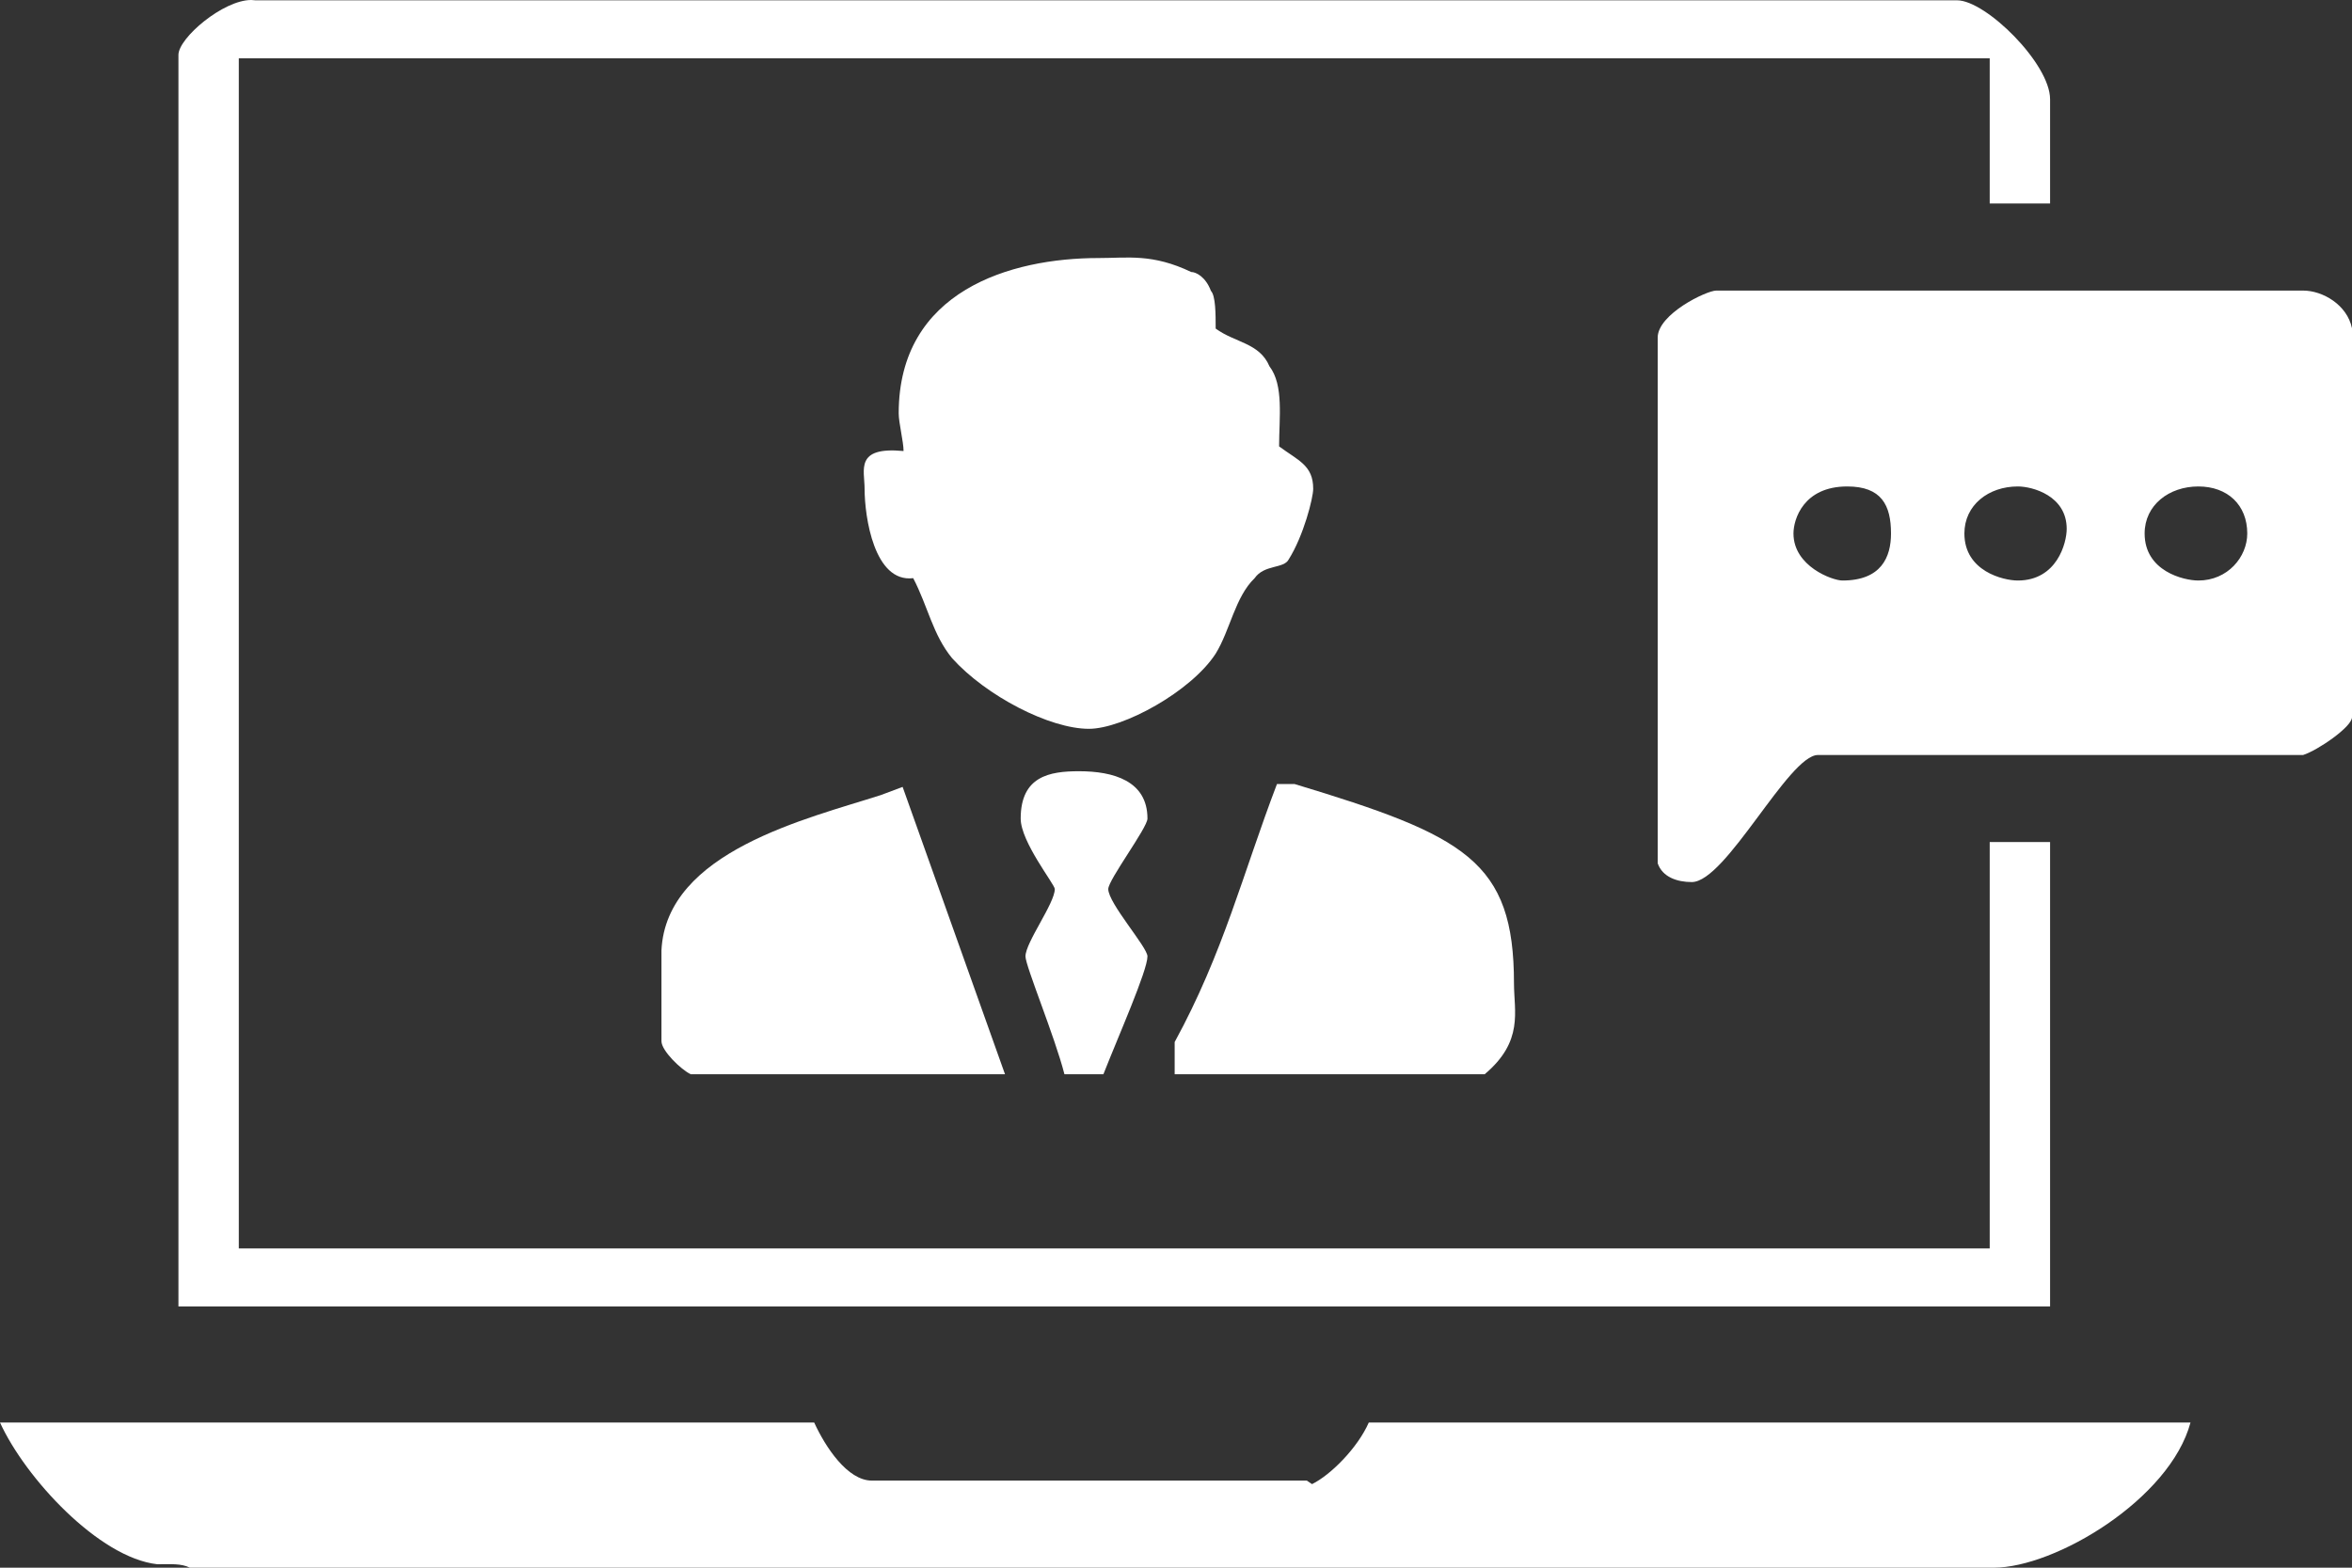
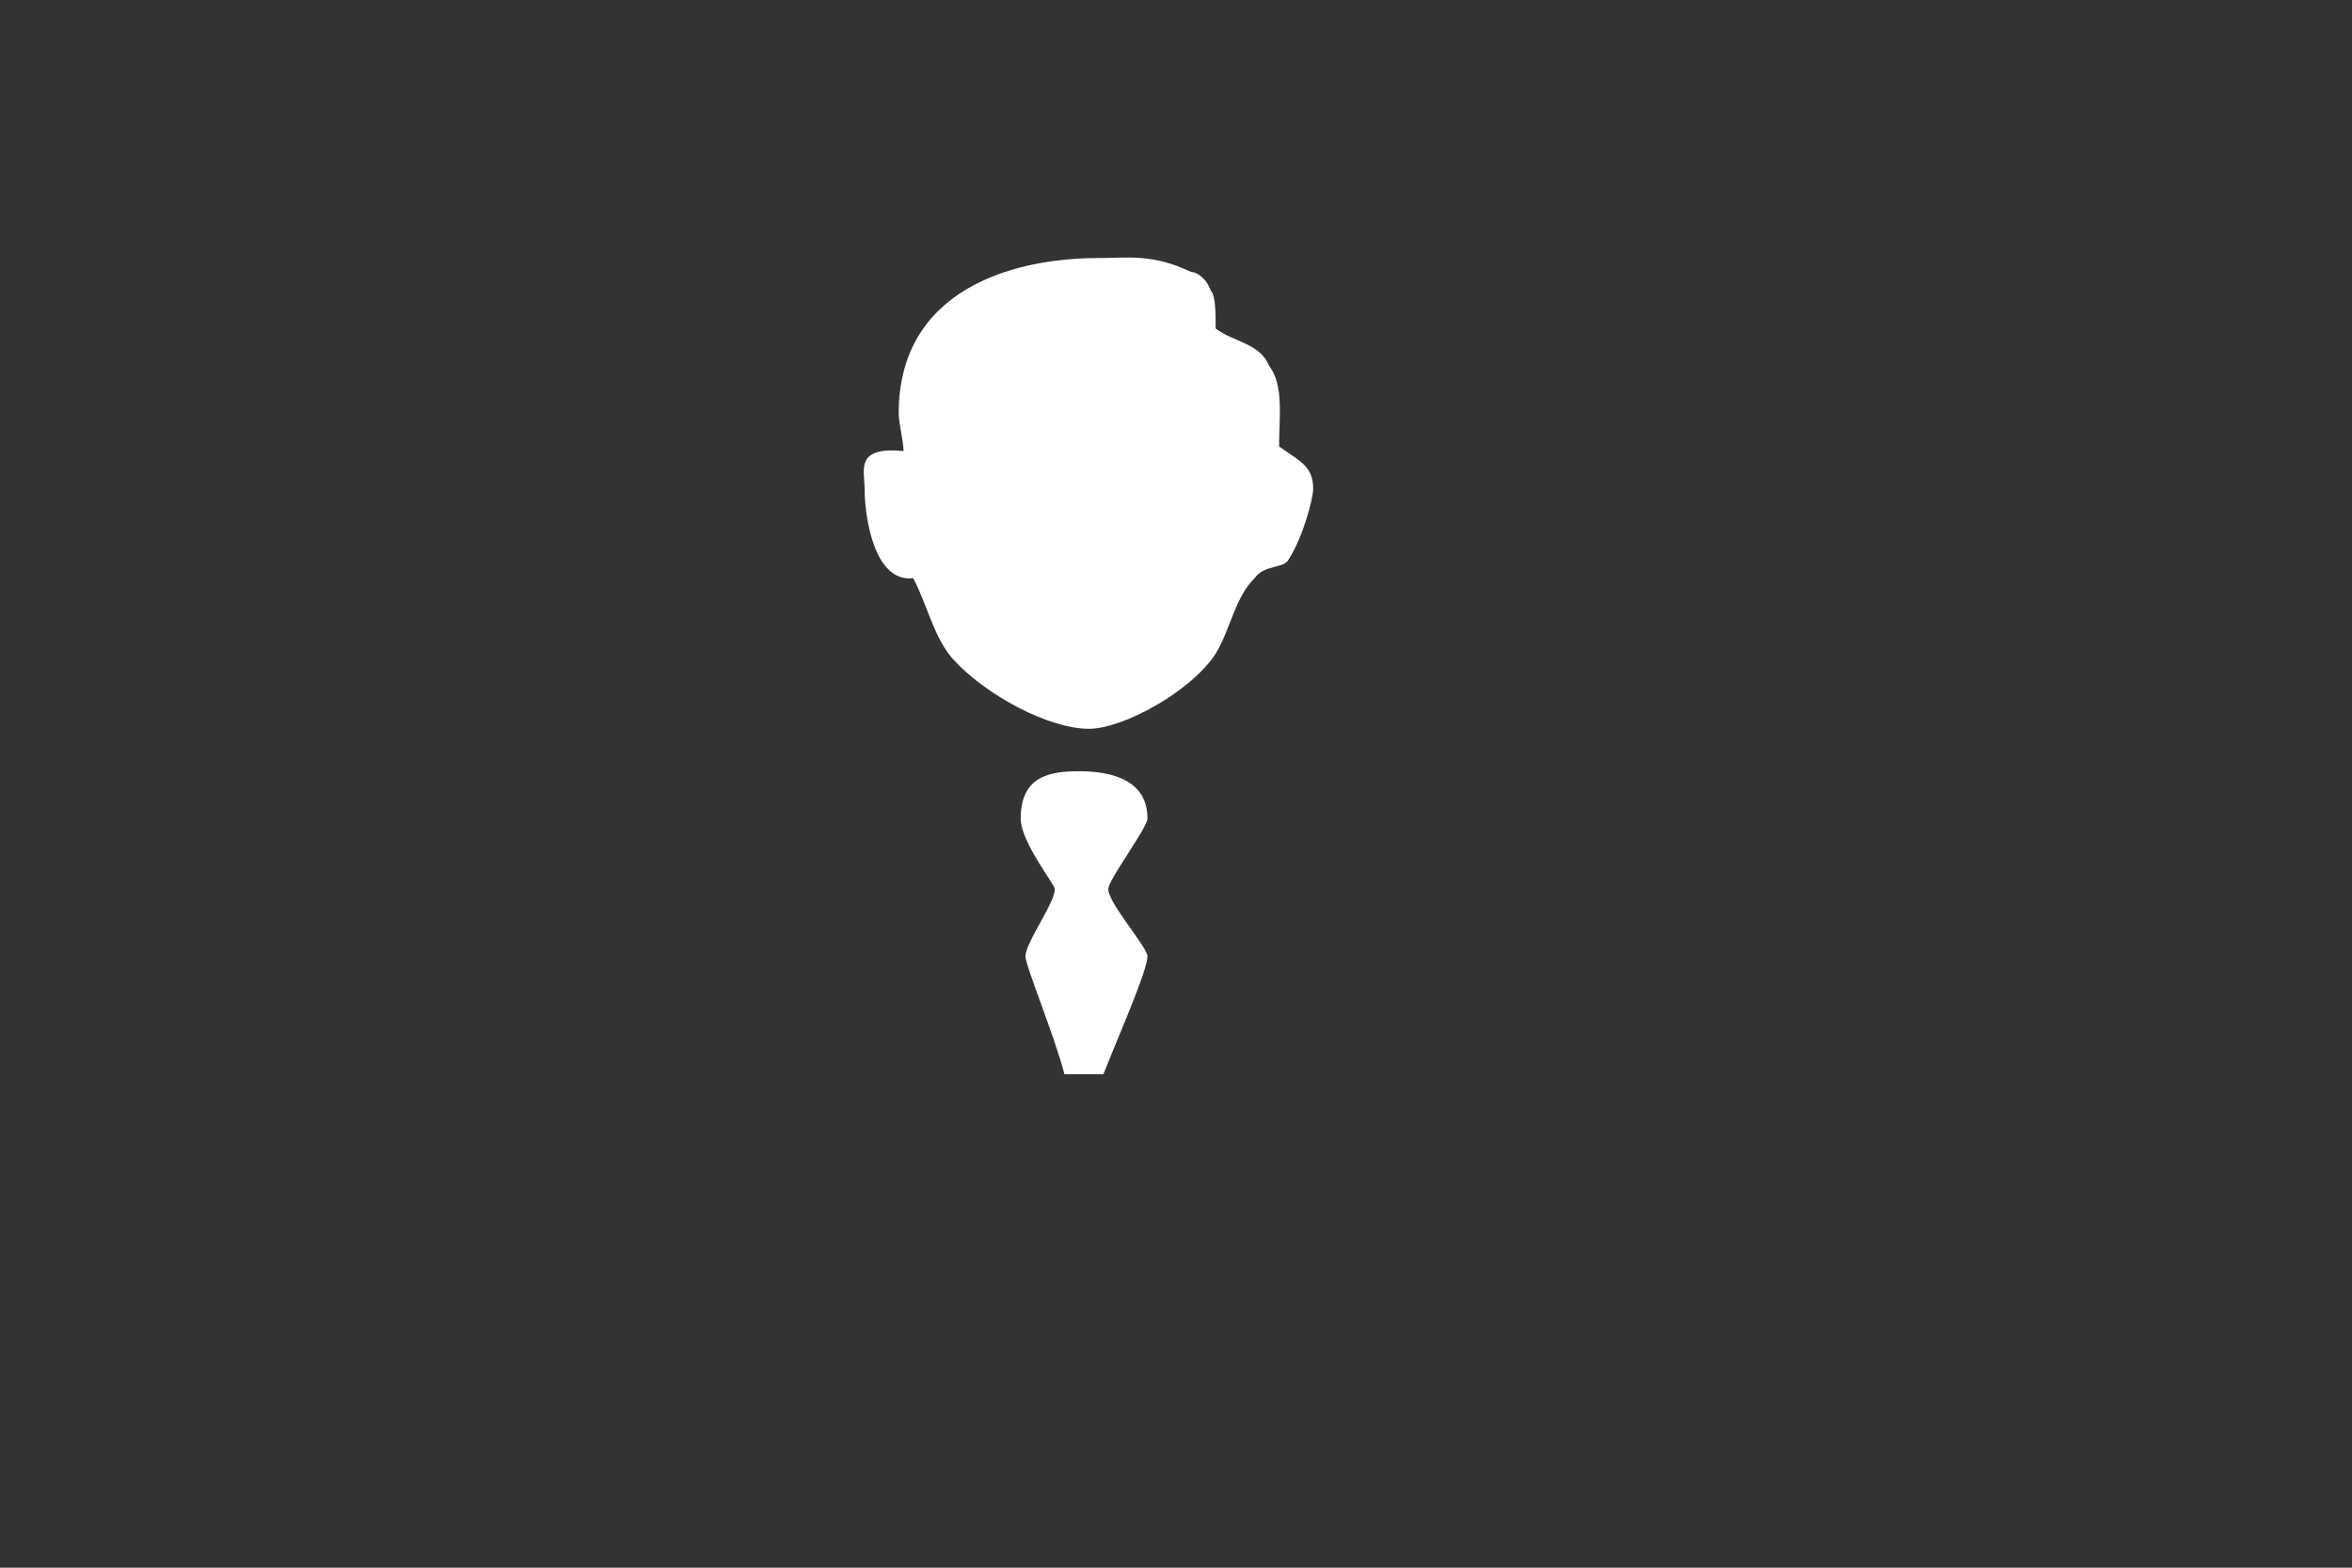
<svg xmlns="http://www.w3.org/2000/svg" width="30px" height="20px" viewBox="0 0 30 20" version="1.1">
  <rect x="0" y="0" width="30" height="20" fill="#333333" stroke="none" />
  <title>ONLINE-VIDEO (1)</title>
  <g id="4" stroke="none" stroke-width="1" fill="none" fill-rule="evenodd">
    <g id="4_sm" transform="translate(-70, -1101)" fill="#FFFFFF">
      <g id="Group-2-Copy" transform="translate(15, 824)">
        <g id="Group-3" transform="translate(55, 271)">
          <g id="ONLINE-VIDEO-(1)" transform="translate(0, 6)">
            <g id="Group">
-               <path d="M2.276,16.667 L2.276,0.7 C2.276,0.485 2.846,0 3.204,0 L3.258,0.004 L24.963,0.004 C25.329,0.004 26.149,0.811 26.149,1.266 L26.149,2.596 L25.379,2.596 L25.379,0.744 L3.046,0.744 L3.046,15.927 L25.379,15.927 L25.379,10.742 L26.149,10.742 L26.149,16.667 L2.276,16.667 Z M2.422,20 C2.31,19.944 2.179,19.956 2.006,19.956 C1.263,19.874 0.323,18.856 0,18.148 L10.385,18.148 C10.528,18.46 10.809,18.889 11.121,18.889 L16.669,18.889 L16.735,18.934 C16.97,18.819 17.316,18.474 17.459,18.148 L27.94,18.148 C27.678,19.126 26.215,20 25.429,20 L2.422,20 Z" id="Shape" />
-               <path d="M21.891,3.707 C21.767,3.707 21.144,4.007 21.144,4.307 L21.144,11.013 C21.205,11.191 21.394,11.253 21.579,11.253 C22.014,11.253 22.815,9.632 23.188,9.632 L29.376,9.632 C29.565,9.572 30,9.272 30,9.15 L30,4.188 C29.938,3.888 29.626,3.707 29.376,3.707 L21.891,3.707 L21.891,3.707 Z M27.355,6.806 C27.355,7.288 27.855,7.406 28.04,7.406 C28.414,7.406 28.664,7.106 28.664,6.806 C28.664,6.443 28.414,6.206 28.04,6.206 C27.667,6.206 27.355,6.443 27.355,6.806 Z M25.056,6.806 C25.056,7.288 25.553,7.406 25.737,7.406 C26.238,7.406 26.361,6.925 26.361,6.747 C26.361,6.325 25.926,6.206 25.737,6.206 C25.364,6.206 25.056,6.443 25.056,6.806 Z M22.876,6.806 C22.876,7.225 23.373,7.406 23.5,7.406 C23.997,7.406 24.12,7.106 24.12,6.806 C24.12,6.443 23.997,6.206 23.562,6.206 C23.003,6.206 22.876,6.625 22.876,6.806 Z" id="Shape" />
-             </g>
-             <path d="M11.513,10.039 L12.819,13.705 L8.81,13.705 C8.687,13.646 8.437,13.405 8.437,13.283 L8.437,12.124 C8.498,10.861 10.304,10.443 11.236,10.143 L11.513,10.039 Z M16.511,10.002 C18.691,10.661 19.311,10.983 19.311,12.546 C19.311,12.905 19.438,13.283 18.937,13.705 L14.983,13.705 L14.983,13.294 C15.606,12.153 15.853,11.142 16.288,10.002 L16.511,10.002 L16.511,10.002 Z" id="Shape" />
+               </g>
            <path d="M15.194,3.47 C15.256,3.47 15.379,3.533 15.445,3.71 C15.506,3.773 15.506,4.01 15.506,4.192 C15.753,4.373 16.065,4.373 16.192,4.673 C16.377,4.914 16.315,5.332 16.315,5.695 C16.561,5.877 16.75,5.936 16.75,6.236 C16.75,6.354 16.627,6.836 16.438,7.136 C16.377,7.258 16.126,7.199 16.003,7.376 C15.753,7.617 15.691,8.039 15.506,8.339 C15.194,8.821 14.324,9.298 13.889,9.298 C13.389,9.298 12.58,8.88 12.145,8.398 C11.898,8.099 11.837,7.739 11.648,7.376 C11.151,7.436 11.028,6.595 11.028,6.236 C11.028,5.995 10.901,5.695 11.525,5.754 C11.525,5.636 11.463,5.395 11.463,5.273 C11.463,3.71 12.892,3.292 14.012,3.292 C14.386,3.292 14.698,3.233 15.194,3.47 Z M14.636,10.443 C14.636,10.561 14.136,11.224 14.136,11.342 C14.136,11.524 14.636,12.083 14.636,12.201 C14.636,12.383 14.263,13.223 14.074,13.705 L13.577,13.705 C13.454,13.223 13.08,12.324 13.08,12.201 C13.08,12.024 13.454,11.524 13.454,11.342 C13.454,11.283 13.019,10.742 13.019,10.443 C13.019,9.902 13.389,9.839 13.762,9.839 C14.201,9.839 14.636,9.961 14.636,10.443 Z" id="Shape" />
          </g>
        </g>
      </g>
    </g>
  </g>
</svg>